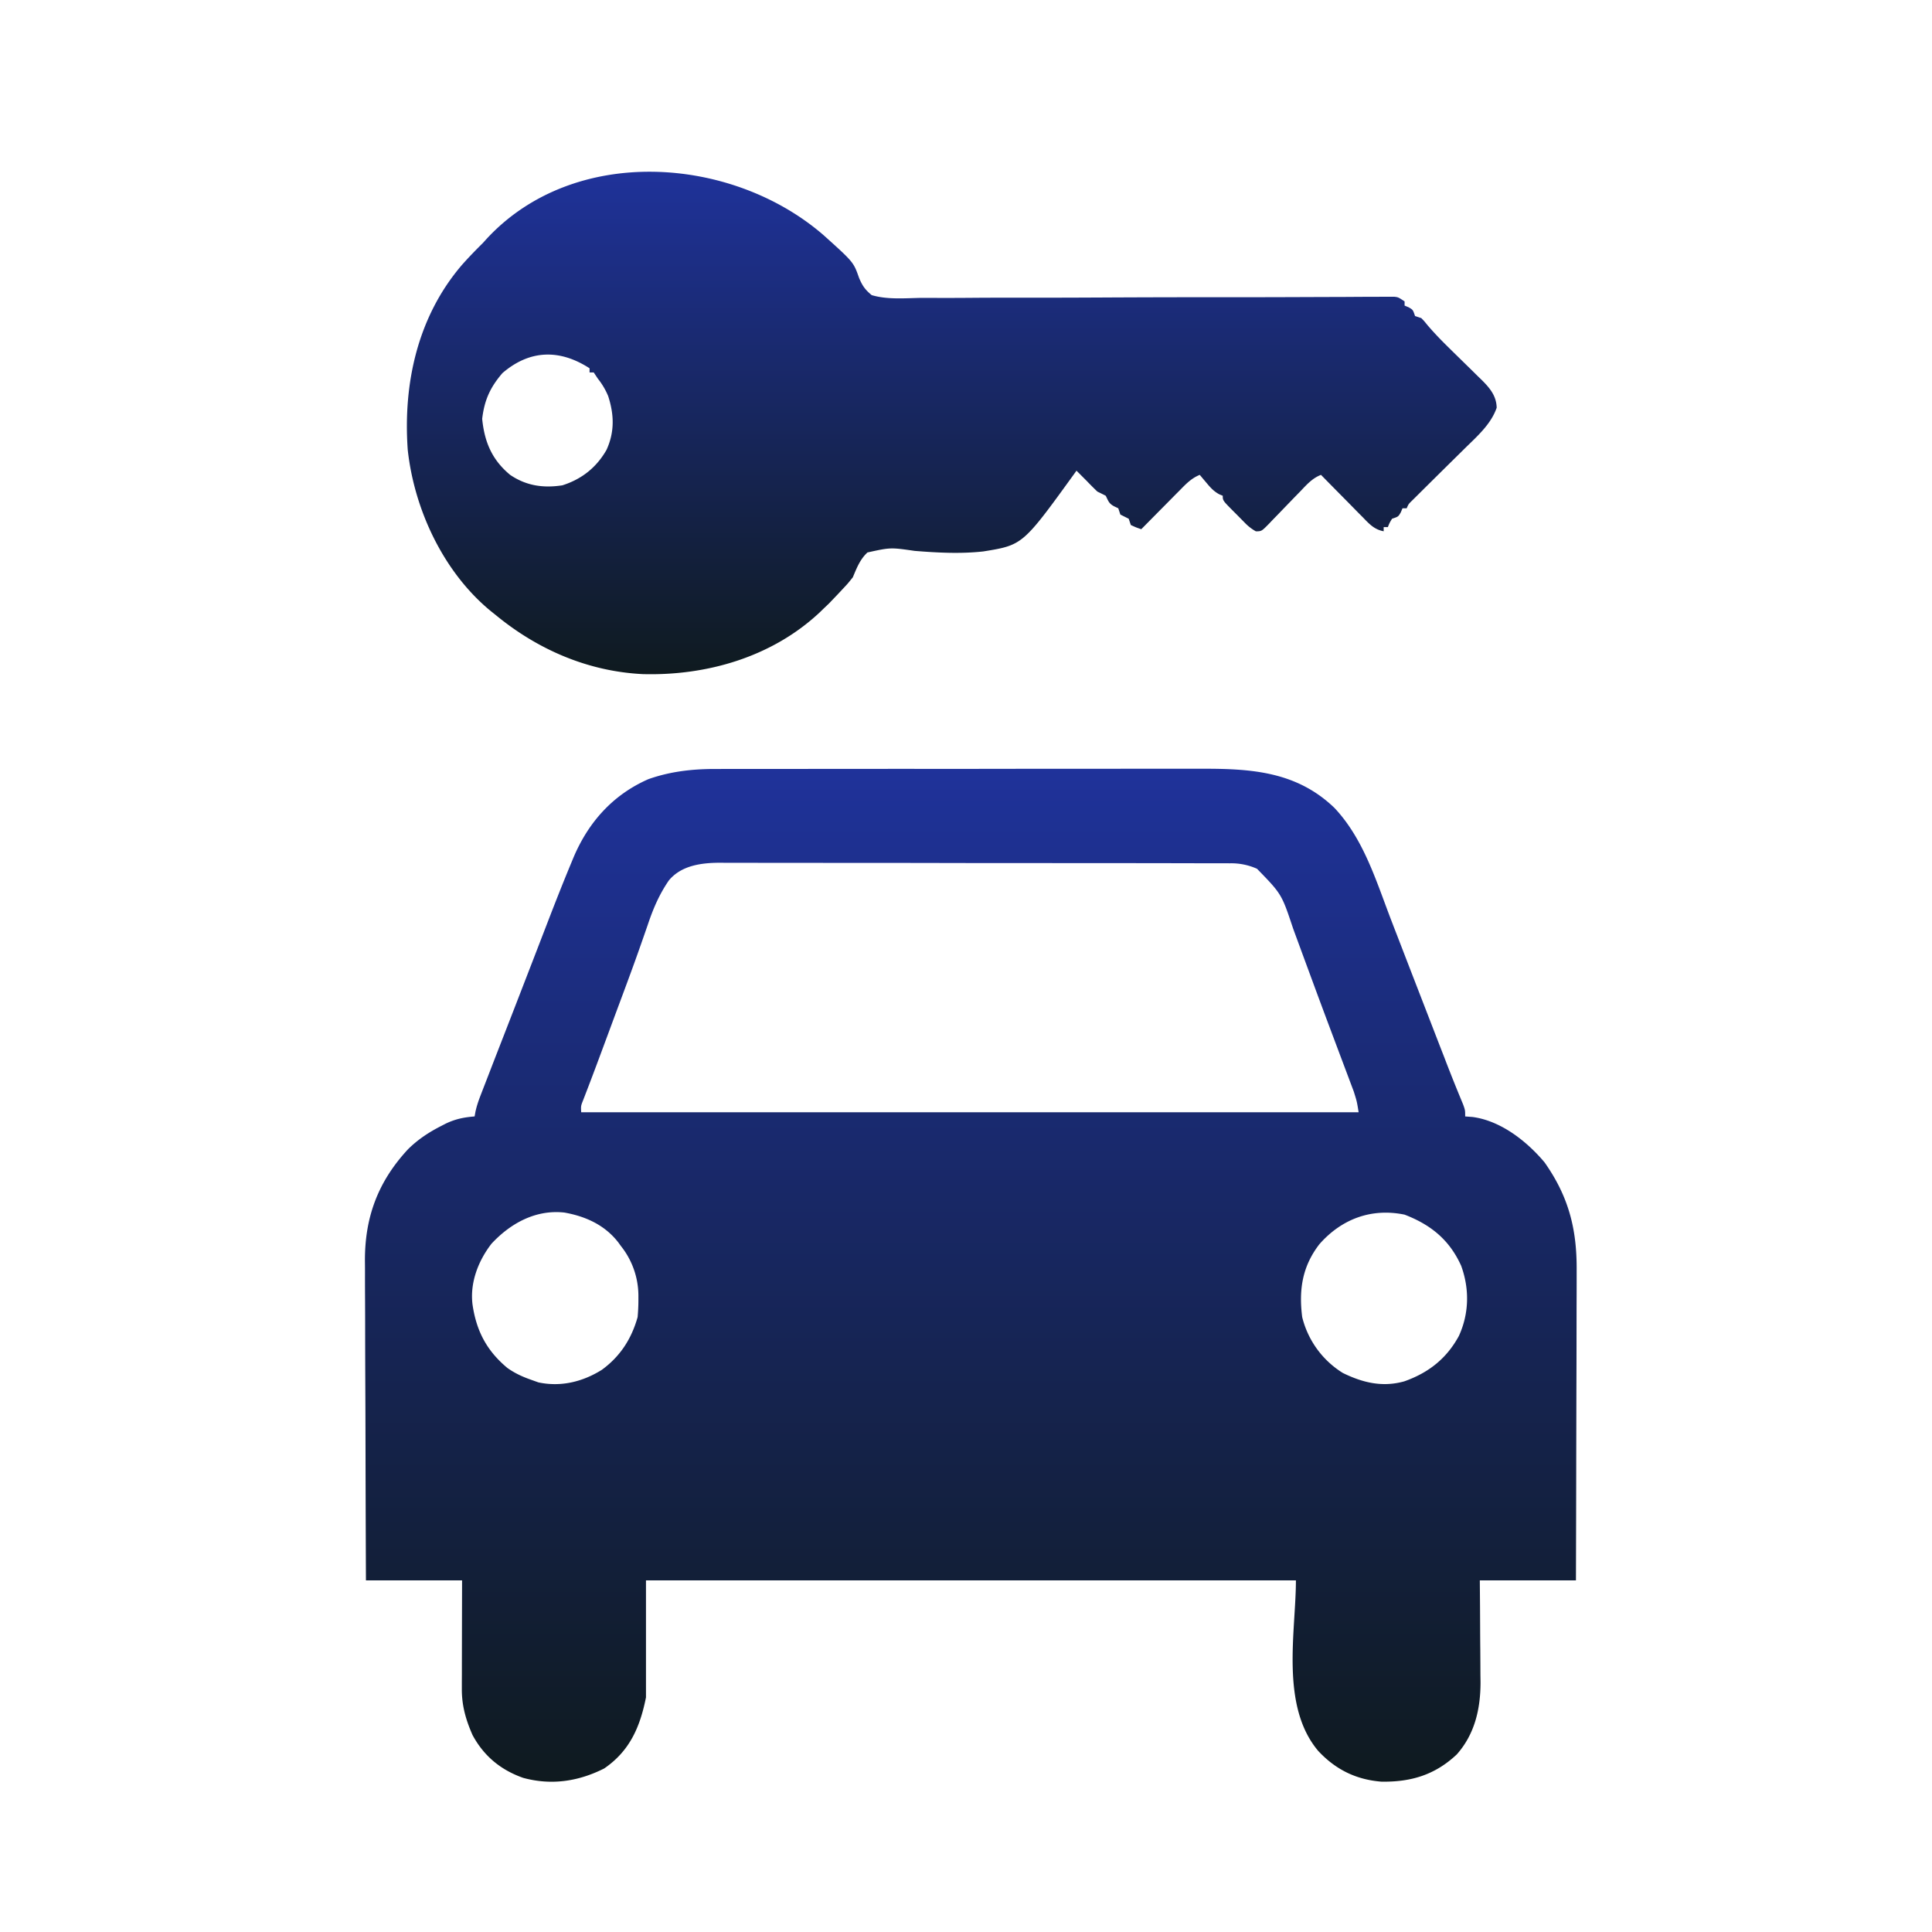
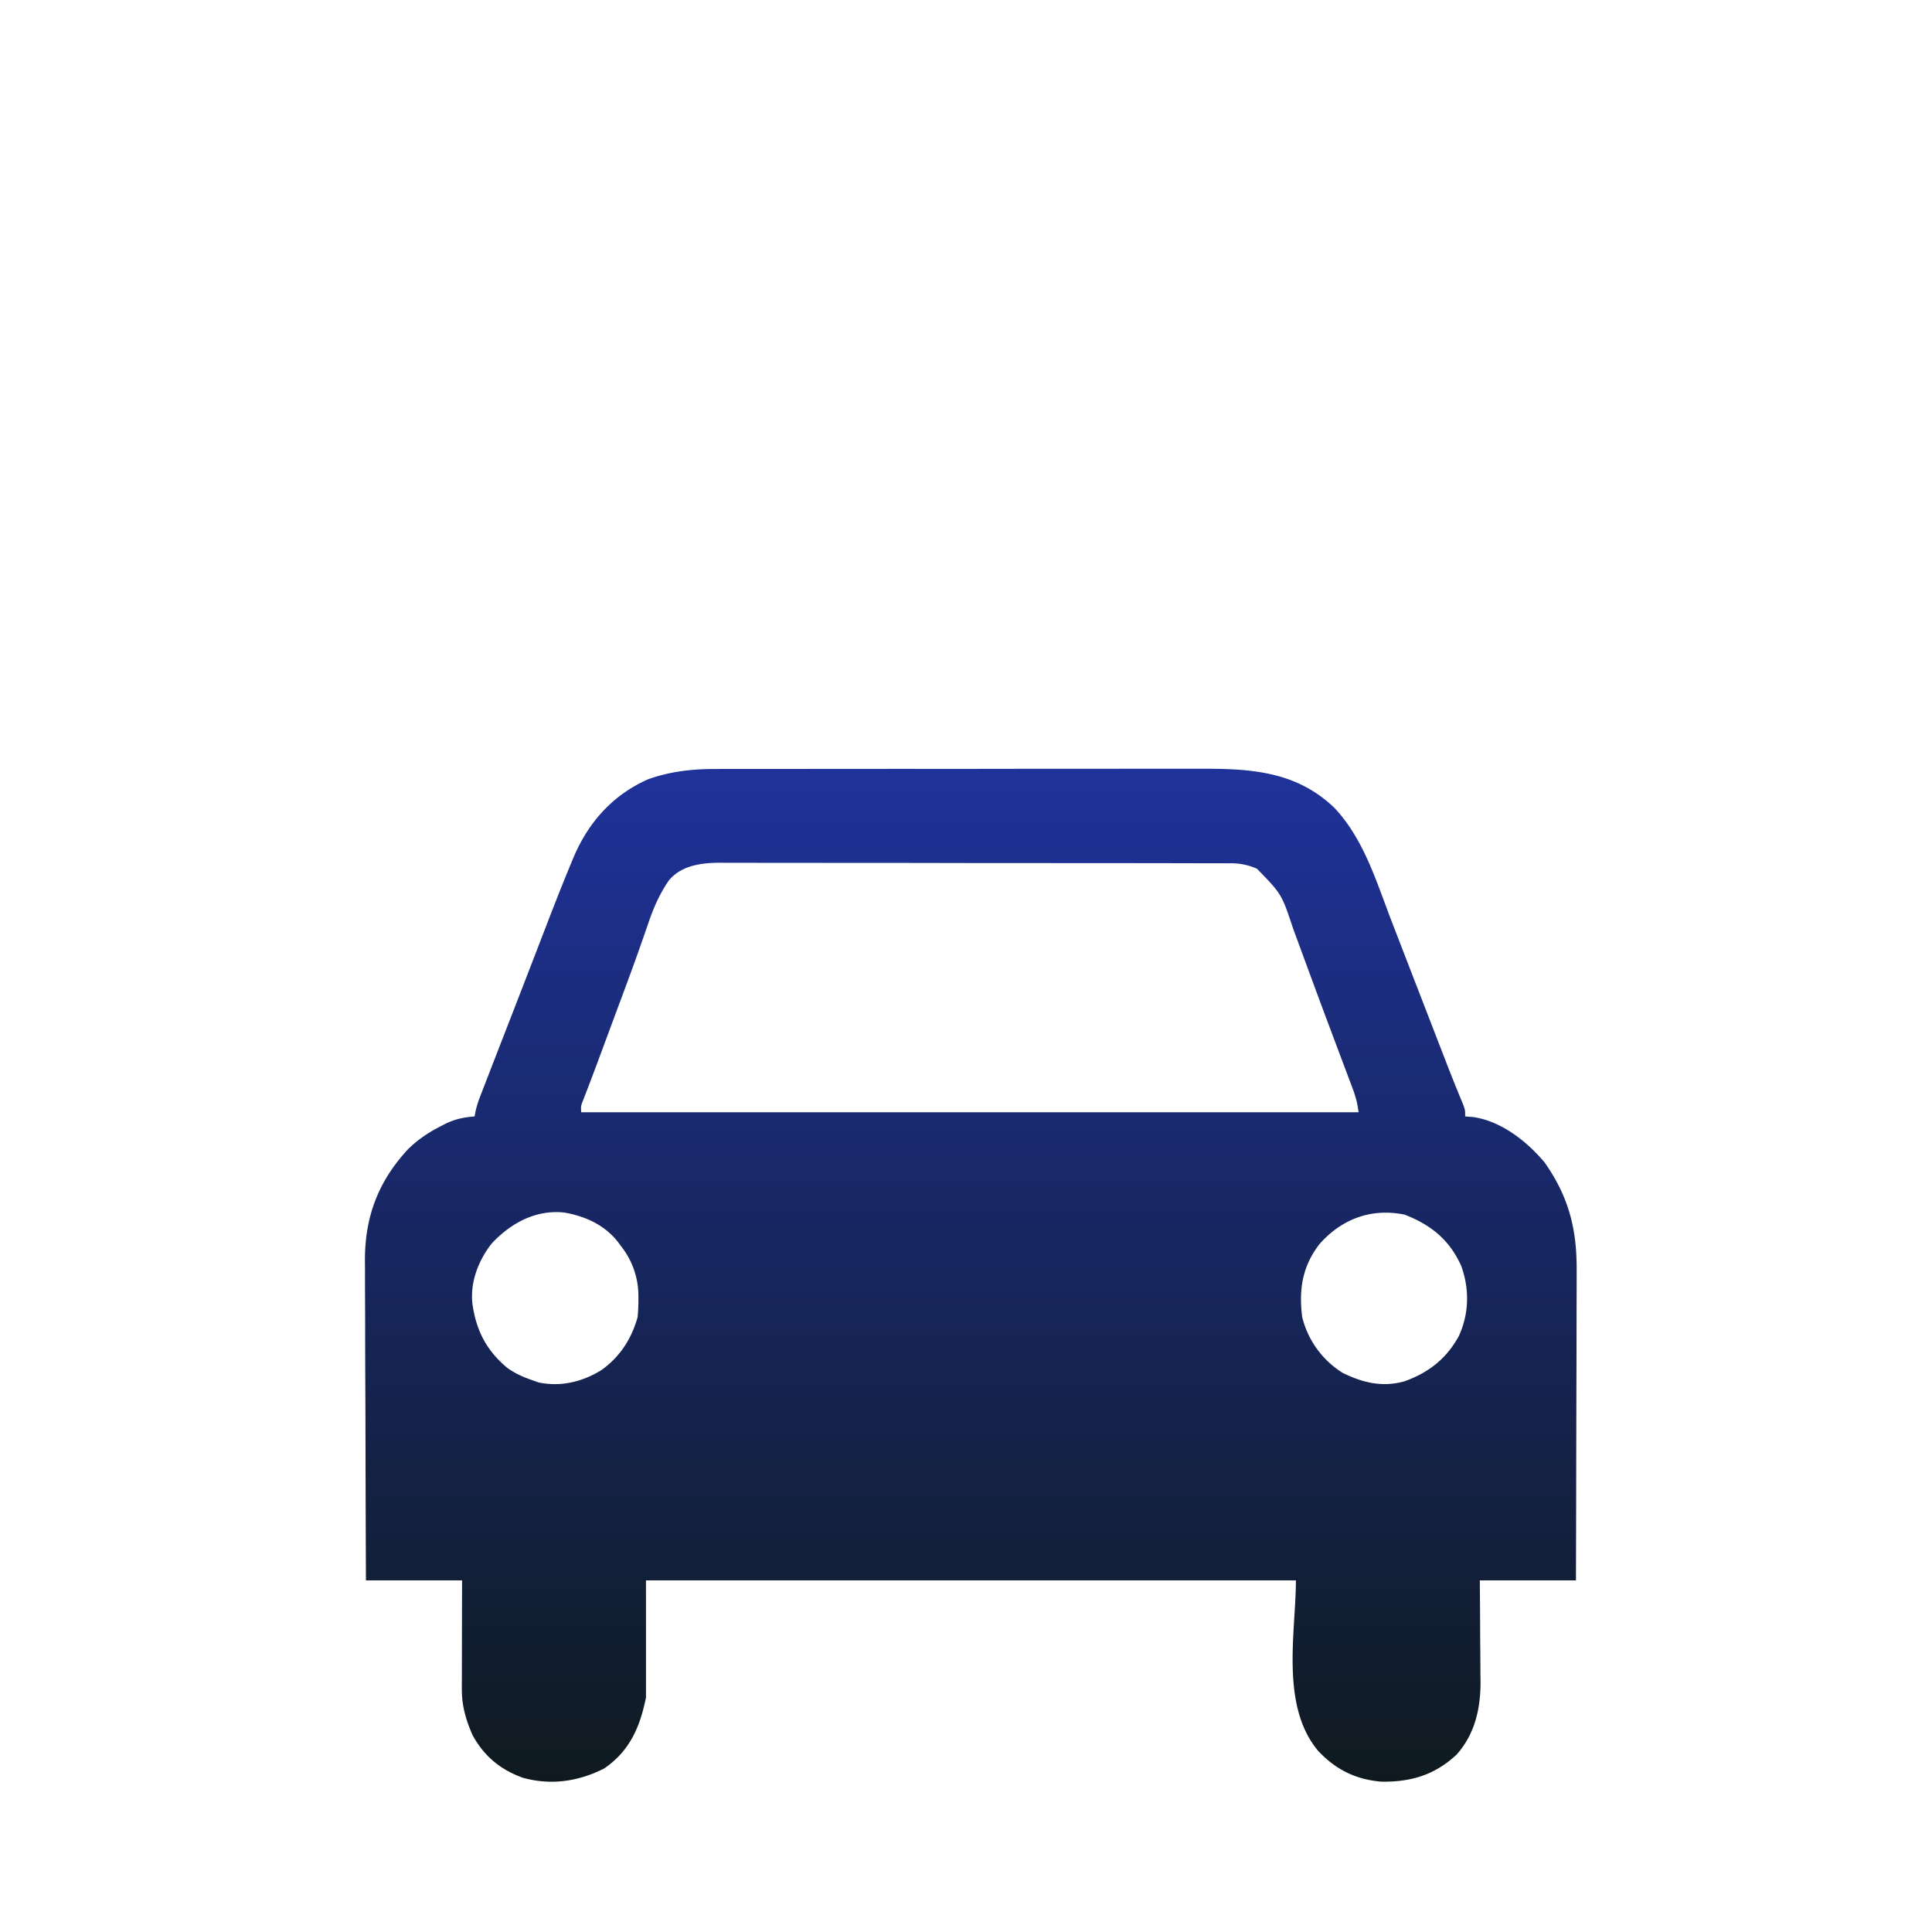
<svg xmlns="http://www.w3.org/2000/svg" width="90" height="90" fill="none" viewBox="0 0 90 90">
  <path fill="url(#a)" d="m33.347 35.822.32-.001h1.052l.758-.002h1.84l1.497-.001h.651c1.355-.002 2.711-.002 4.067-.001 1.237 0 2.474 0 3.711-.003 1.274-.002 2.547-.002 3.82-.002l2.142-.001c.671-.002 1.343-.001 2.014 0h.737c2.323-.008 4.446.125 6.211 1.827 1.367 1.455 1.945 3.42 2.65 5.25.08.208.16.417.242.626l.504 1.306 1.141 2.948.35.905.22.564.103.27c.156.4.313.8.475 1.198l.084.206.22.533c.098.272.098.272.098.564l.335.024c1.32.172 2.535 1.129 3.365 2.118 1.119 1.591 1.507 3.1 1.493 5.025v.476c0 .426-.002.852-.004 1.278l-.002 1.34c0 .845-.003 1.69-.006 2.533l-.007 2.886c-.003 1.978-.008 3.955-.014 5.932h-4.478l.01 1.219.005.97c.001.34.003.68.007 1.02.003.391.005.783.006 1.174l.005.364c0 1.236-.266 2.415-1.108 3.362-1.016.957-2.14 1.29-3.512 1.267-1.187-.095-2.133-.567-2.94-1.43-1.783-2.112-1.04-5.576-1.04-7.946H30.092v5.452c-.276 1.38-.758 2.497-1.947 3.31-1.204.606-2.456.795-3.772.438-1.048-.368-1.834-1.018-2.361-1.996-.309-.702-.5-1.362-.498-2.131v-.342l.002-.367v-.378l.002-.99.002-1.013.005-1.983h-4.478a2631.78 2631.78 0 0 1-.02-6.283c-.002-.973-.005-1.946-.01-2.918a719.61 719.61 0 0 1-.007-2.545c0-.45-.002-.898-.004-1.346-.003-.424-.004-.847-.003-1.27 0-.155-.001-.31-.003-.464-.019-2.059.594-3.735 2.01-5.261.471-.462.97-.79 1.554-1.087l.194-.1c.452-.218.85-.298 1.351-.338l.038-.213c.058-.268.139-.507.238-.763l.112-.29.122-.314.129-.333a570.487 570.487 0 0 1 .71-1.83l.523-1.346.894-2.31.367-.952.229-.593c.372-.966.75-1.93 1.148-2.885l.094-.227c.698-1.654 1.84-2.93 3.49-3.655 1.022-.362 2.066-.479 3.144-.475Zm-2.184 5.185c-.45.652-.736 1.322-.986 2.069a223.587 223.587 0 0 1-.32.918c-.4 1.144-.828 2.278-1.25 3.414l-.254.687-.246.662-.119.32a144.292 144.292 0 0 1-.82 2.165c-.11.276-.11.276-.094.571H63.29c-.08-.5-.08-.5-.225-.963a150.328 150.328 0 0 1-.164-.436l-.091-.243a1208.433 1208.433 0 0 1-.614-1.633l-.22-.586a378.6 378.6 0 0 1-.799-2.148l-.113-.306a1888.189 1888.189 0 0 1-.739-2.006l-.088-.241c-.533-1.602-.533-1.602-1.68-2.78a2.926 2.926 0 0 0-1.264-.255l-.265-.002a9548.113 9548.113 0 0 1-.598 0l-1.025-.001-.735-.002a1478.523 1478.523 0 0 0-3.247-.003l-3.458-.003h-1.122c-1.203 0-2.406-.002-3.61-.005-1.236-.002-2.472-.003-3.709-.003-.693 0-1.387 0-2.08-.003h-1.96c-.238 0-.478 0-.717-.002h-.982l-.285-.002c-.847.006-1.763.131-2.336.817Zm-8.275 16.94c-.611.795-1.003 1.808-.876 2.823.178 1.23.663 2.155 1.623 2.954.347.247.702.41 1.103.55l.34.122c1.04.223 2.056-.021 2.957-.584.858-.626 1.383-1.443 1.668-2.458.023-.27.037-.527.036-.797v-.22a3.72 3.72 0 0 0-.815-2.293l-.12-.166c-.628-.81-1.515-1.214-2.509-1.392-1.34-.15-2.522.503-3.407 1.46Zm38.57.018c-.794 1.035-.958 2.112-.797 3.389a4.26 4.26 0 0 0 1.893 2.604c.932.456 1.85.676 2.864.39 1.127-.397 1.973-1.062 2.544-2.118.478-1.046.496-2.192.104-3.267-.547-1.211-1.42-1.913-2.635-2.38-1.548-.32-2.941.204-3.973 1.382Z" />
-   <path fill="url(#b)" d="M38.362 10.952c1.398 1.257 1.398 1.257 1.655 1.989.151.363.283.555.59.807.738.219 1.563.14 2.324.128l.724.002c.52.002 1.038 0 1.558-.004.75-.007 1.502-.007 2.253-.006 1.219.001 2.438-.002 3.657-.008a976.845 976.845 0 0 1 6.159-.014h1.05c.885-.002 1.77-.004 2.656-.008l1.52-.005c.236 0 .471-.002.707-.004.32-.002.641-.002.962-.003l.285-.003h.484c.193.023.193.023.485.218v.194l.189.08c.2.115.2.115.298.407l.292.097c.132.135.132.135.278.316.32.377.66.726 1.013 1.072l.166.164.69.676c.17.165.338.332.507.499l.157.151c.38.378.688.745.7 1.296-.261.767-.922 1.343-1.487 1.898l-.226.224a595.616 595.616 0 0 0-2.068 2.046l-.177.175c-.147.144-.147.144-.235.342h-.194l-.08.19c-.115.2-.115.2-.407.297-.118.195-.118.195-.195.39h-.195v.194c-.444-.084-.675-.345-.98-.66l-.17-.17-.529-.539-.36-.364a247.19 247.19 0 0 1-.881-.895c-.4.156-.657.445-.946.75l-.324.332-.506.524c-.162.17-.326.338-.49.506l-.152.161c-.35.355-.35.355-.614.358a2.154 2.154 0 0 1-.517-.4l-.182-.184-.188-.191-.191-.191c-.466-.471-.466-.471-.466-.692l-.172-.072c-.253-.142-.396-.302-.582-.524l-.181-.214-.136-.163c-.39.156-.65.43-.938.725l-.156.156-.488.494-.332.335-.811.821c-.238-.08-.238-.08-.487-.195l-.098-.292-.194-.097-.195-.098-.097-.292-.189-.09c-.25-.13-.273-.248-.395-.494a17.66 17.66 0 0 0-.39-.194 14.909 14.909 0 0 1-.487-.487 203.11 203.11 0 0 0-.486-.487l-.097.136c-2.408 3.329-2.408 3.329-4.245 3.626-1.063.117-2.13.06-3.192-.025-1.13-.163-1.13-.163-2.204.073-.348.326-.497.718-.68 1.155-.235.295-.235.295-.462.536l-.22.236-.193.202-.244.255-.243.231-.18.175c-2.22 2.08-5.255 2.957-8.242 2.877-2.56-.126-4.904-1.145-6.862-2.76l-.206-.164c-2.208-1.806-3.578-4.725-3.883-7.526-.22-3.092.46-6.195 2.513-8.598.318-.36.65-.701.992-1.04l.166-.184c4.073-4.407 11.427-3.878 15.697-.179Zm-14.957 6.429c-.57.663-.84 1.257-.943 2.13.106 1.078.458 1.911 1.302 2.61.752.51 1.542.624 2.434.487.9-.286 1.586-.829 2.056-1.651.382-.836.356-1.646.078-2.503a3.32 3.32 0 0 0-.479-.811l-.195-.293h-.194v-.194c-1.399-.905-2.793-.864-4.059.225Z" />
  <defs>
    <linearGradient id="a" x1="45.224" x2="45.224" y1="35.81" y2="83" gradientUnits="userSpaceOnUse">
      <stop stop-color="#1F329A" />
      <stop offset="1" stop-color="#0F1A1F" />
    </linearGradient>
    <linearGradient id="b" x1="44.337" x2="44.337" y1="8" y2="31.408" gradientUnits="userSpaceOnUse">
      <stop stop-color="#1F329A" />
      <stop offset="1" stop-color="#0F1A1F" />
    </linearGradient>
  </defs>
</svg>